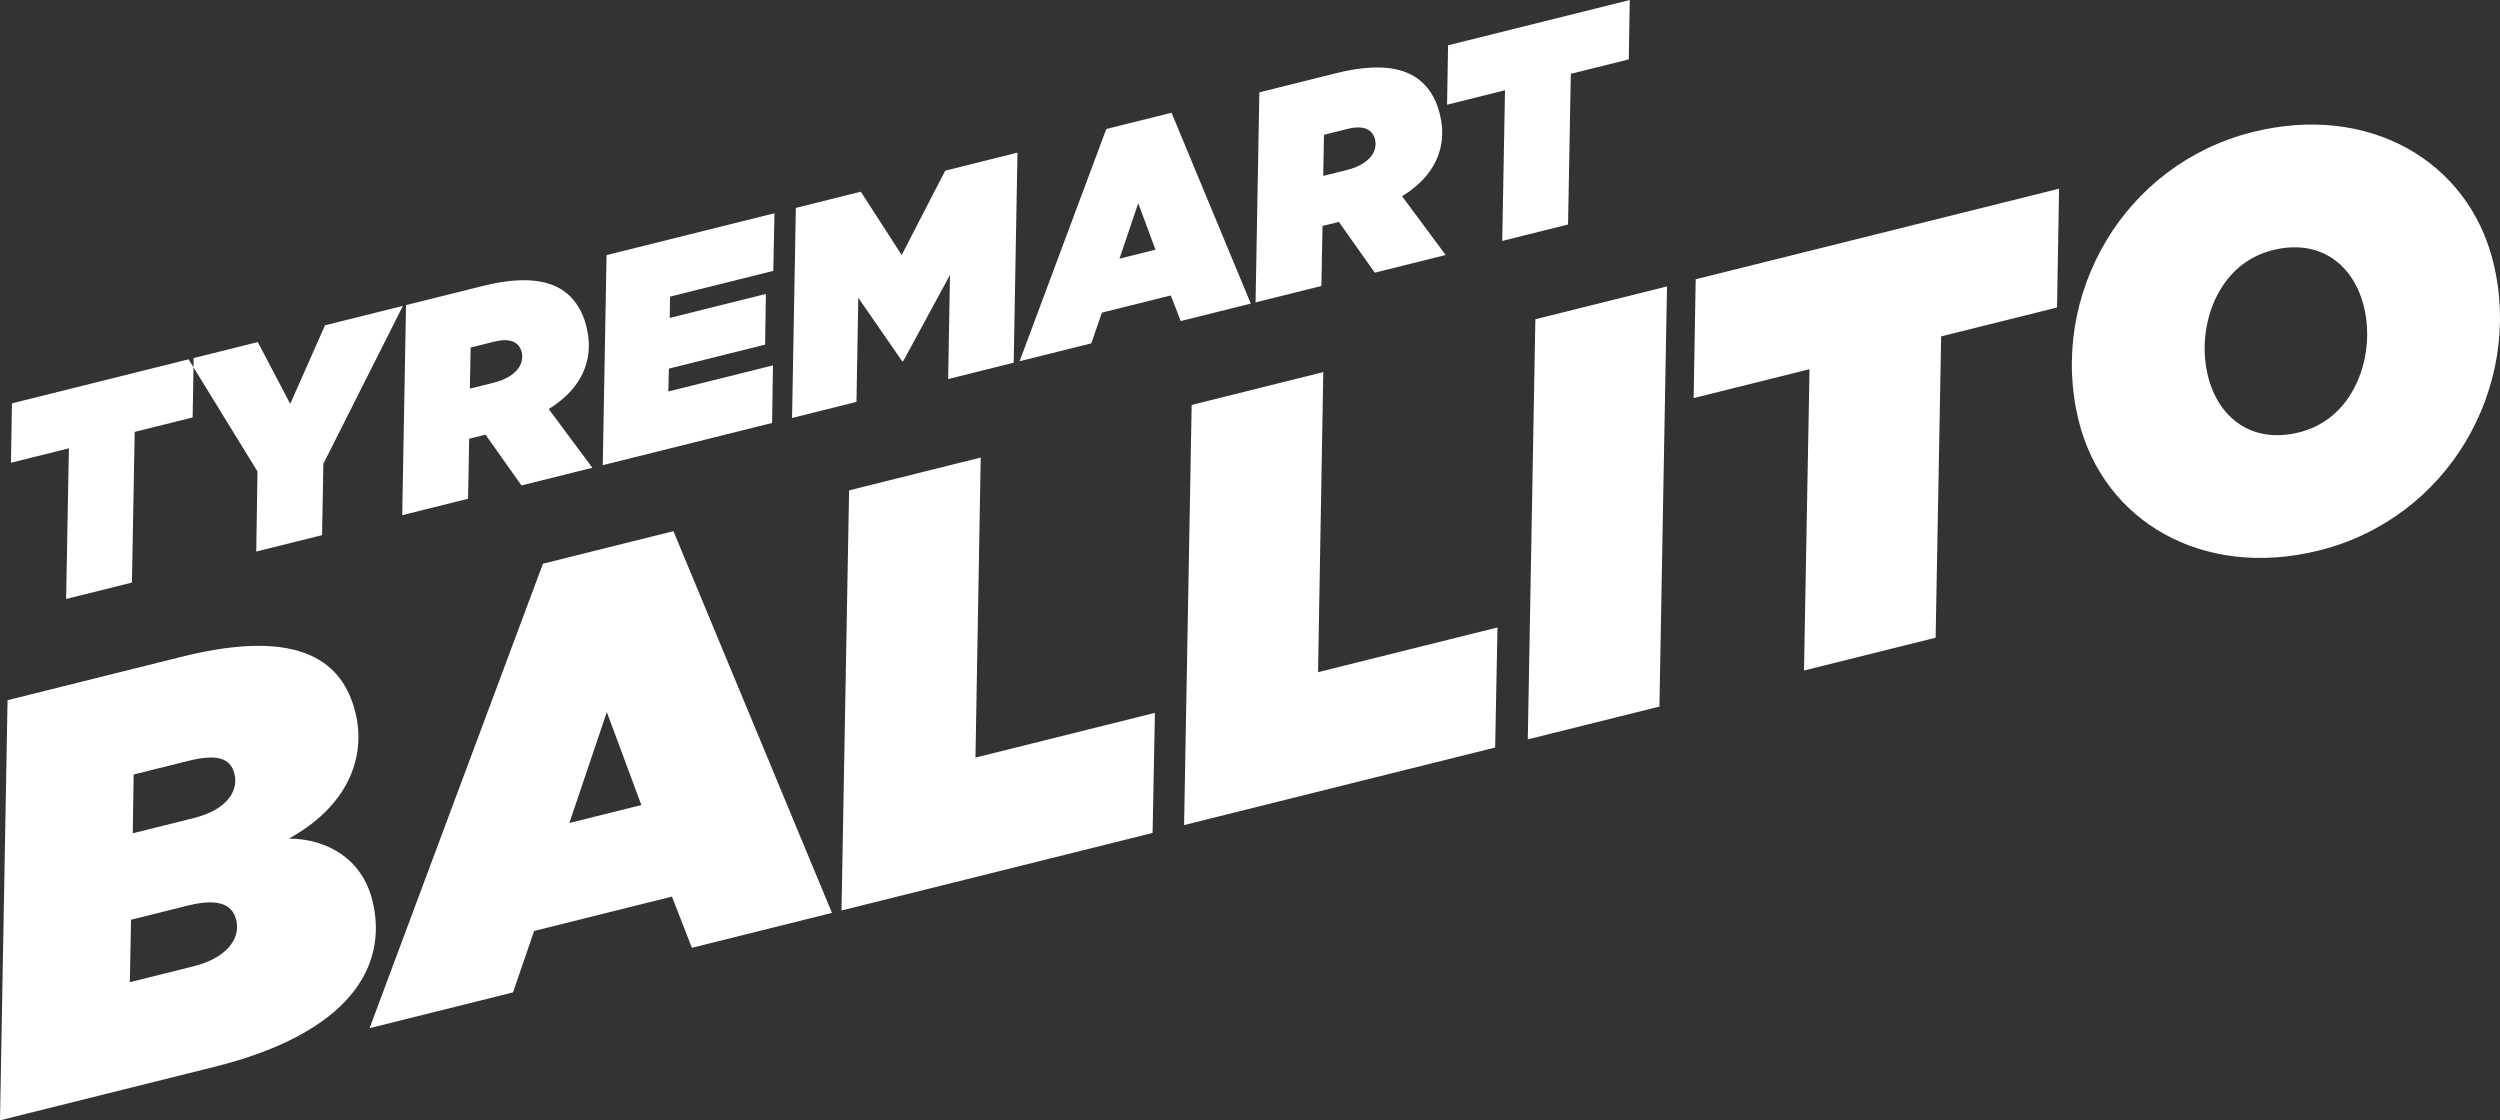
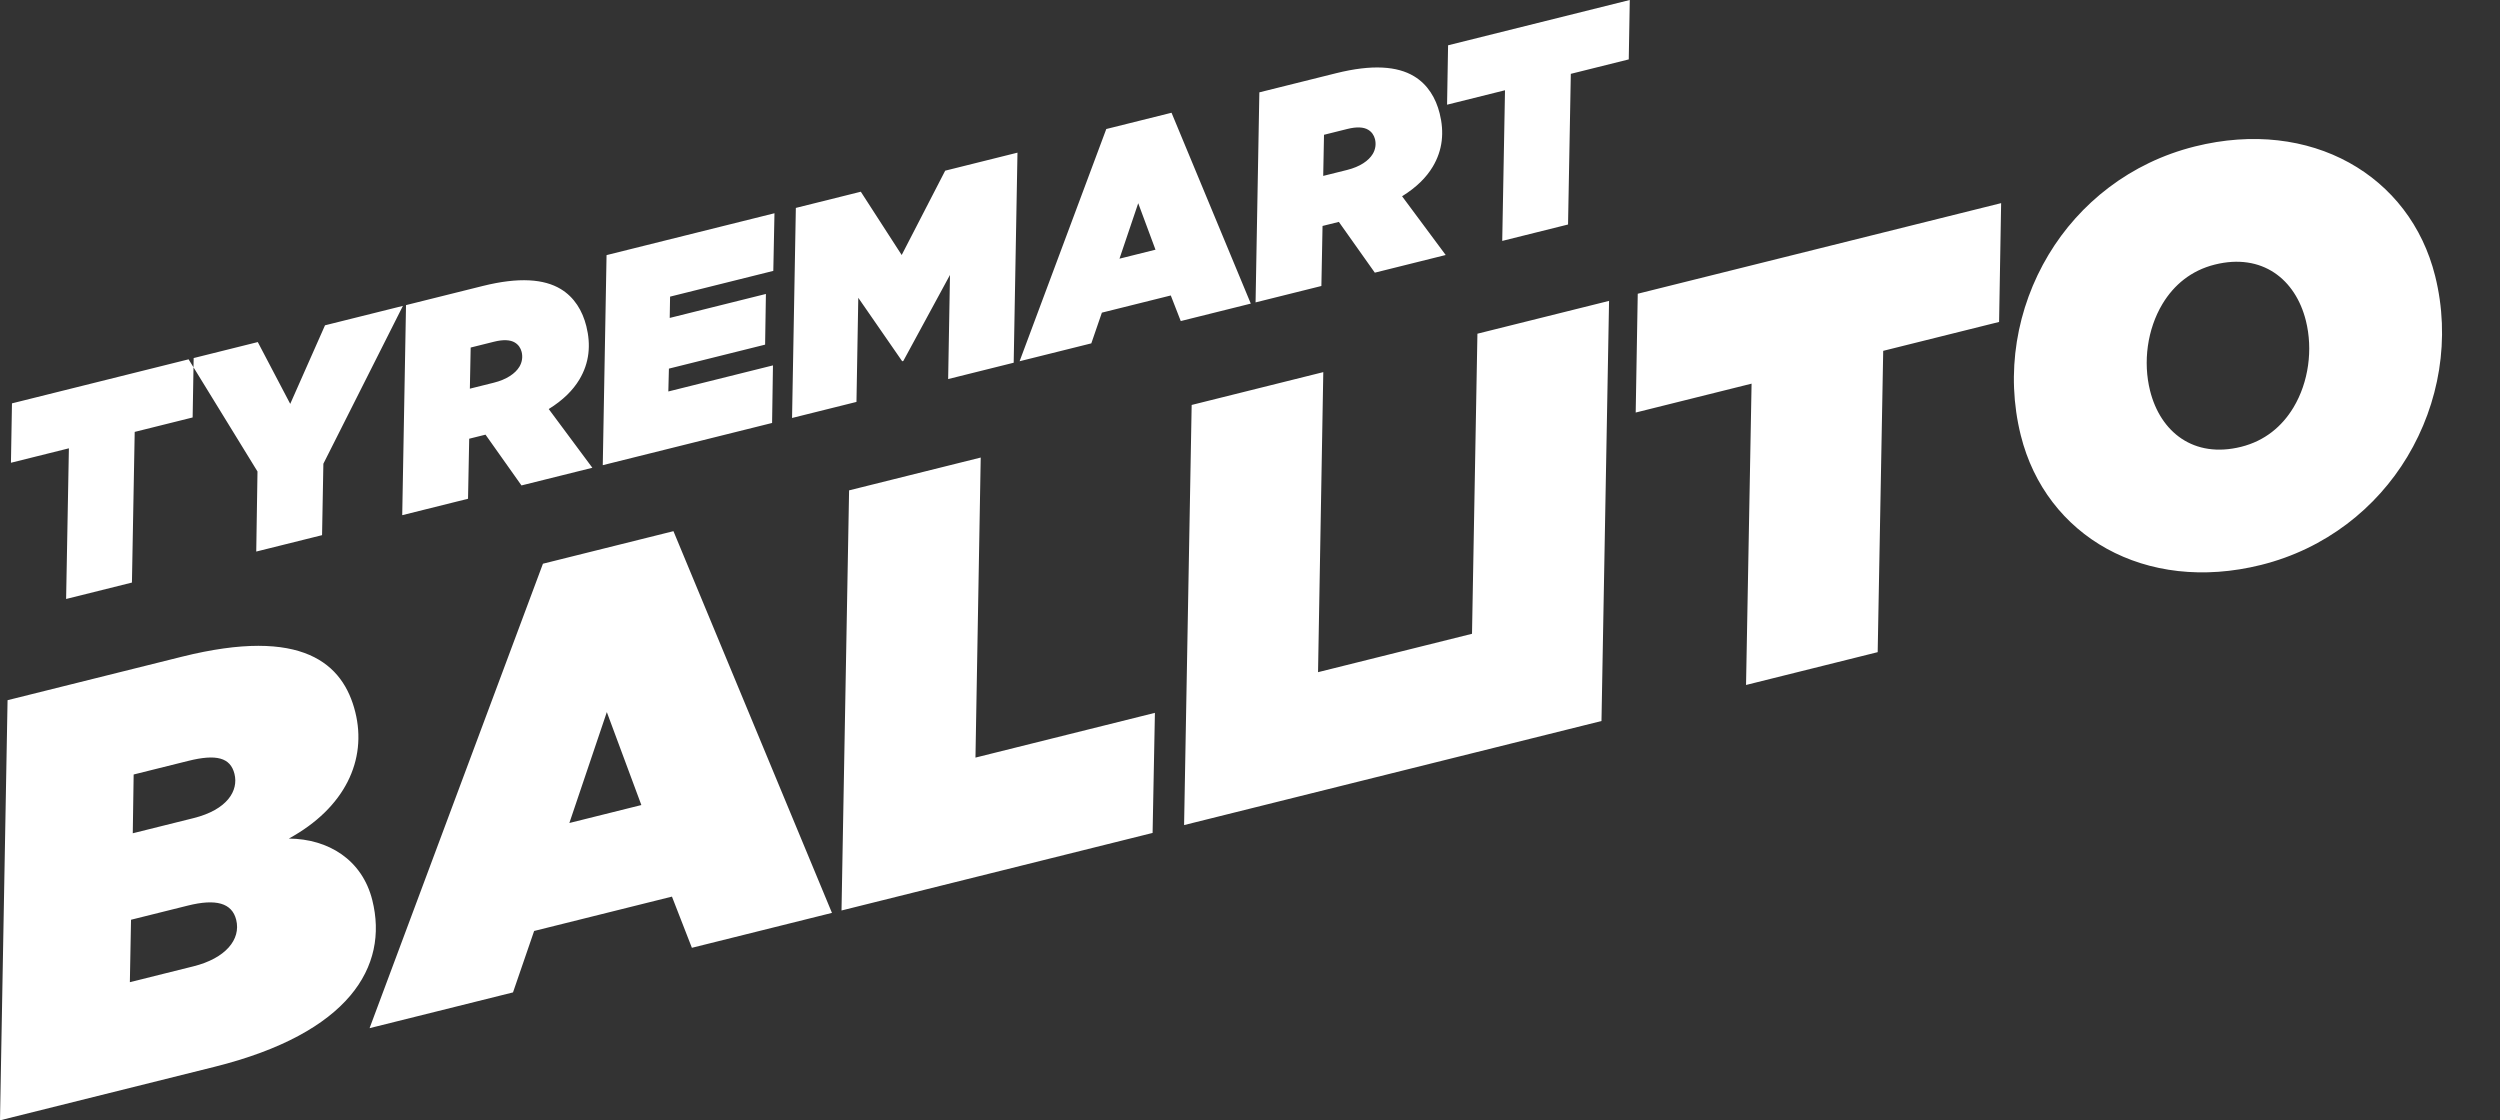
<svg xmlns="http://www.w3.org/2000/svg" enable-background="new 0 0 339.118 151.967" viewBox="0 0 339.118 151.967">
  <rect x="0" y="0" width="339.118" height="151.967" fill="#333333" stroke="none" />
-   <path d="m161.646 54.931-1.028 56.989 42.196-10.52.316-16.288-24.341 6.068.712-40.701zm-46.469 11.586-1.028 56.989 42.197-10.52.315-16.289-24.341 6.069.712-40.701zm-37.945 45.122 5.083-15.046 4.684 12.61zm-3.583-35.173-23.518 63.002 19.457-4.851 2.866-8.333 18.695-4.661 2.704 6.944 19-4.737-21.501-51.778zm-55.519 28.593 7.401-1.845c3.815-.952 5.722-.455 6.274 1.758.571 2.289-.976 4.863-5.554 6.005l-8.241 2.054zm-.356 19.702 7.706-1.921c3.816-.952 5.99-.359 6.56 1.93.666 2.671-1.452 5.225-5.802 6.31l-8.622 2.149zm6.908-35.681-23.655 5.898-1.027 56.989 29.071-7.248c18.313-4.566 23.679-13.604 21.434-22.607-1.37-5.494-5.965-8.32-11.324-8.362 7.632-4.172 10.63-10.674 9.013-17.16-1.636-6.562-7.107-11.6-23.512-7.51m.901-40.339.687-.171-24.646 6.145-.139 8.058 7.86-1.96-.376 20.437 8.928-2.226.375-20.437 7.859-1.959.117-6.804zm18.282 14.164 10.79-21.413-10.568 2.635-4.718 10.659-4.4-8.385-8.699 2.169-.022 1.254 8.681 14.133-.169 10.862 8.928-2.225zm26.587-13.153c-.545.905-1.718 1.725-3.473 2.162l-3.243.809.109-5.579 3.166-.79c1.259-.314 2.203-.265 2.823.107.477.286.791.735.924 1.269.171.687.066 1.402-.306 2.022m9.899 13.7-5.917-7.966c1.966-1.22 3.292-2.564 4.151-3.994 1.375-2.288 1.577-4.729.949-7.247-.523-2.098-1.628-3.93-3.487-5.047-2.241-1.346-5.635-1.634-10.557-.407l-10.415 2.597-.514 28.495 8.927-2.226.158-8.144.458-.115 1.755-.437 4.878 6.888zm24.545-26.706.158-7.819-22.777 5.679-.514 28.494 22.968-5.726.119-7.81-14.193 3.538.079-3.099 13.048-3.253.109-6.876-13.048 3.253.049-2.889zm32.607 12.457.514-28.495-9.806 2.445-5.9 11.44-5.545-8.586-8.813 2.197-.514 28.495 8.737-2.179.247-14.123 5.955 8.606.152-.038 6.331-11.669-.248 14.123zm19.235-15.332-4.884 1.218 2.542-7.523zm3.427 9.681 9.5-2.368-10.751-25.889-8.851 2.207-11.759 31.501 9.729-2.426 1.433-4.166 9.347-2.331zm26.039-22.661c-.544.906-1.717 1.725-3.472 2.163l-3.243.808.108-5.578 3.167-.79c1.259-.314 2.203-.266 2.822.107.477.286.791.735.925 1.269.171.686.066 1.402-.307 2.021m9.9 13.701-5.917-7.967c1.965-1.219 3.292-2.563 4.151-3.993 1.375-2.288 1.576-4.729.948-7.247-.523-2.098-1.628-3.93-3.487-5.047-2.24-1.346-5.635-1.634-10.556-.407l-10.416 2.597-.514 28.494 8.928-2.226.157-8.144.458-.114 1.755-.437 4.879 6.888zm24.831-26.534.138-8.058-24.646 6.145-.138 8.058 7.859-1.959-.376 20.436 8.928-2.226.375-20.436zm4.16 87.787 1.028-56.99-17.856 4.452-1.028 56.989zm53.934-54.133.277-16.117-49.292 12.29-.278 16.116 15.719-3.919-.751 40.873 17.856-4.451.75-40.873zm39.931 11.602c-1.546 2.574-3.894 4.537-7.098 5.336-6.41 1.598-10.947-1.971-12.355-7.618-.97-3.891-.376-8.335 1.686-11.767 1.547-2.574 3.894-4.537 7.099-5.336 6.409-1.598 10.946 1.972 12.354 7.618.97 3.892.376 8.335-1.686 11.767m19.218-17.84c-3.405-13.658-16.866-21.487-32.585-17.568-8.775 2.188-15.664 7.715-19.845 14.674-4.353 7.245-5.885 16.056-3.773 24.525 3.406 13.659 16.866 21.487 32.585 17.568 8.775-2.188 15.664-7.715 19.845-14.674 4.353-7.245 5.885-16.055 3.773-24.525" fill="#fff" />
+   <path d="m161.646 54.931-1.028 56.989 42.196-10.52.316-16.288-24.341 6.068.712-40.701zm-46.469 11.586-1.028 56.989 42.197-10.52.315-16.289-24.341 6.069.712-40.701zm-37.945 45.122 5.083-15.046 4.684 12.61zm-3.583-35.173-23.518 63.002 19.457-4.851 2.866-8.333 18.695-4.661 2.704 6.944 19-4.737-21.501-51.778zm-55.519 28.593 7.401-1.845c3.815-.952 5.722-.455 6.274 1.758.571 2.289-.976 4.863-5.554 6.005l-8.241 2.054zm-.356 19.702 7.706-1.921c3.816-.952 5.99-.359 6.56 1.93.666 2.671-1.452 5.225-5.802 6.31l-8.622 2.149zm6.908-35.681-23.655 5.898-1.027 56.989 29.071-7.248c18.313-4.566 23.679-13.604 21.434-22.607-1.37-5.494-5.965-8.32-11.324-8.362 7.632-4.172 10.63-10.674 9.013-17.16-1.636-6.562-7.107-11.6-23.512-7.51m.901-40.339.687-.171-24.646 6.145-.139 8.058 7.86-1.96-.376 20.437 8.928-2.226.375-20.437 7.859-1.959.117-6.804zm18.282 14.164 10.79-21.413-10.568 2.635-4.718 10.659-4.4-8.385-8.699 2.169-.022 1.254 8.681 14.133-.169 10.862 8.928-2.225zm26.587-13.153c-.545.905-1.718 1.725-3.473 2.162l-3.243.809.109-5.579 3.166-.79c1.259-.314 2.203-.265 2.823.107.477.286.791.735.924 1.269.171.687.066 1.402-.306 2.022m9.899 13.7-5.917-7.966c1.966-1.22 3.292-2.564 4.151-3.994 1.375-2.288 1.577-4.729.949-7.247-.523-2.098-1.628-3.93-3.487-5.047-2.241-1.346-5.635-1.634-10.557-.407l-10.415 2.597-.514 28.495 8.927-2.226.158-8.144.458-.115 1.755-.437 4.878 6.888zm24.545-26.706.158-7.819-22.777 5.679-.514 28.494 22.968-5.726.119-7.81-14.193 3.538.079-3.099 13.048-3.253.109-6.876-13.048 3.253.049-2.889zm32.607 12.457.514-28.495-9.806 2.445-5.9 11.44-5.545-8.586-8.813 2.197-.514 28.495 8.737-2.179.247-14.123 5.955 8.606.152-.038 6.331-11.669-.248 14.123zm19.235-15.332-4.884 1.218 2.542-7.523zm3.427 9.681 9.5-2.368-10.751-25.889-8.851 2.207-11.759 31.501 9.729-2.426 1.433-4.166 9.347-2.331zm26.039-22.661c-.544.906-1.717 1.725-3.472 2.163l-3.243.808.108-5.578 3.167-.79c1.259-.314 2.203-.266 2.822.107.477.286.791.735.925 1.269.171.686.066 1.402-.307 2.021m9.9 13.701-5.917-7.967c1.965-1.219 3.292-2.563 4.151-3.993 1.375-2.288 1.576-4.729.948-7.247-.523-2.098-1.628-3.93-3.487-5.047-2.24-1.346-5.635-1.634-10.556-.407l-10.416 2.597-.514 28.494 8.928-2.226.157-8.144.458-.114 1.755-.437 4.879 6.888zm24.831-26.534.138-8.058-24.646 6.145-.138 8.058 7.859-1.959-.376 20.436 8.928-2.226.375-20.436m4.16 87.787 1.028-56.99-17.856 4.452-1.028 56.989zm53.934-54.133.277-16.117-49.292 12.29-.278 16.116 15.719-3.919-.751 40.873 17.856-4.451.75-40.873zm39.931 11.602c-1.546 2.574-3.894 4.537-7.098 5.336-6.41 1.598-10.947-1.971-12.355-7.618-.97-3.891-.376-8.335 1.686-11.767 1.547-2.574 3.894-4.537 7.099-5.336 6.409-1.598 10.946 1.972 12.354 7.618.97 3.892.376 8.335-1.686 11.767m19.218-17.84c-3.405-13.658-16.866-21.487-32.585-17.568-8.775 2.188-15.664 7.715-19.845 14.674-4.353 7.245-5.885 16.056-3.773 24.525 3.406 13.659 16.866 21.487 32.585 17.568 8.775-2.188 15.664-7.715 19.845-14.674 4.353-7.245 5.885-16.055 3.773-24.525" fill="#fff" />
</svg>